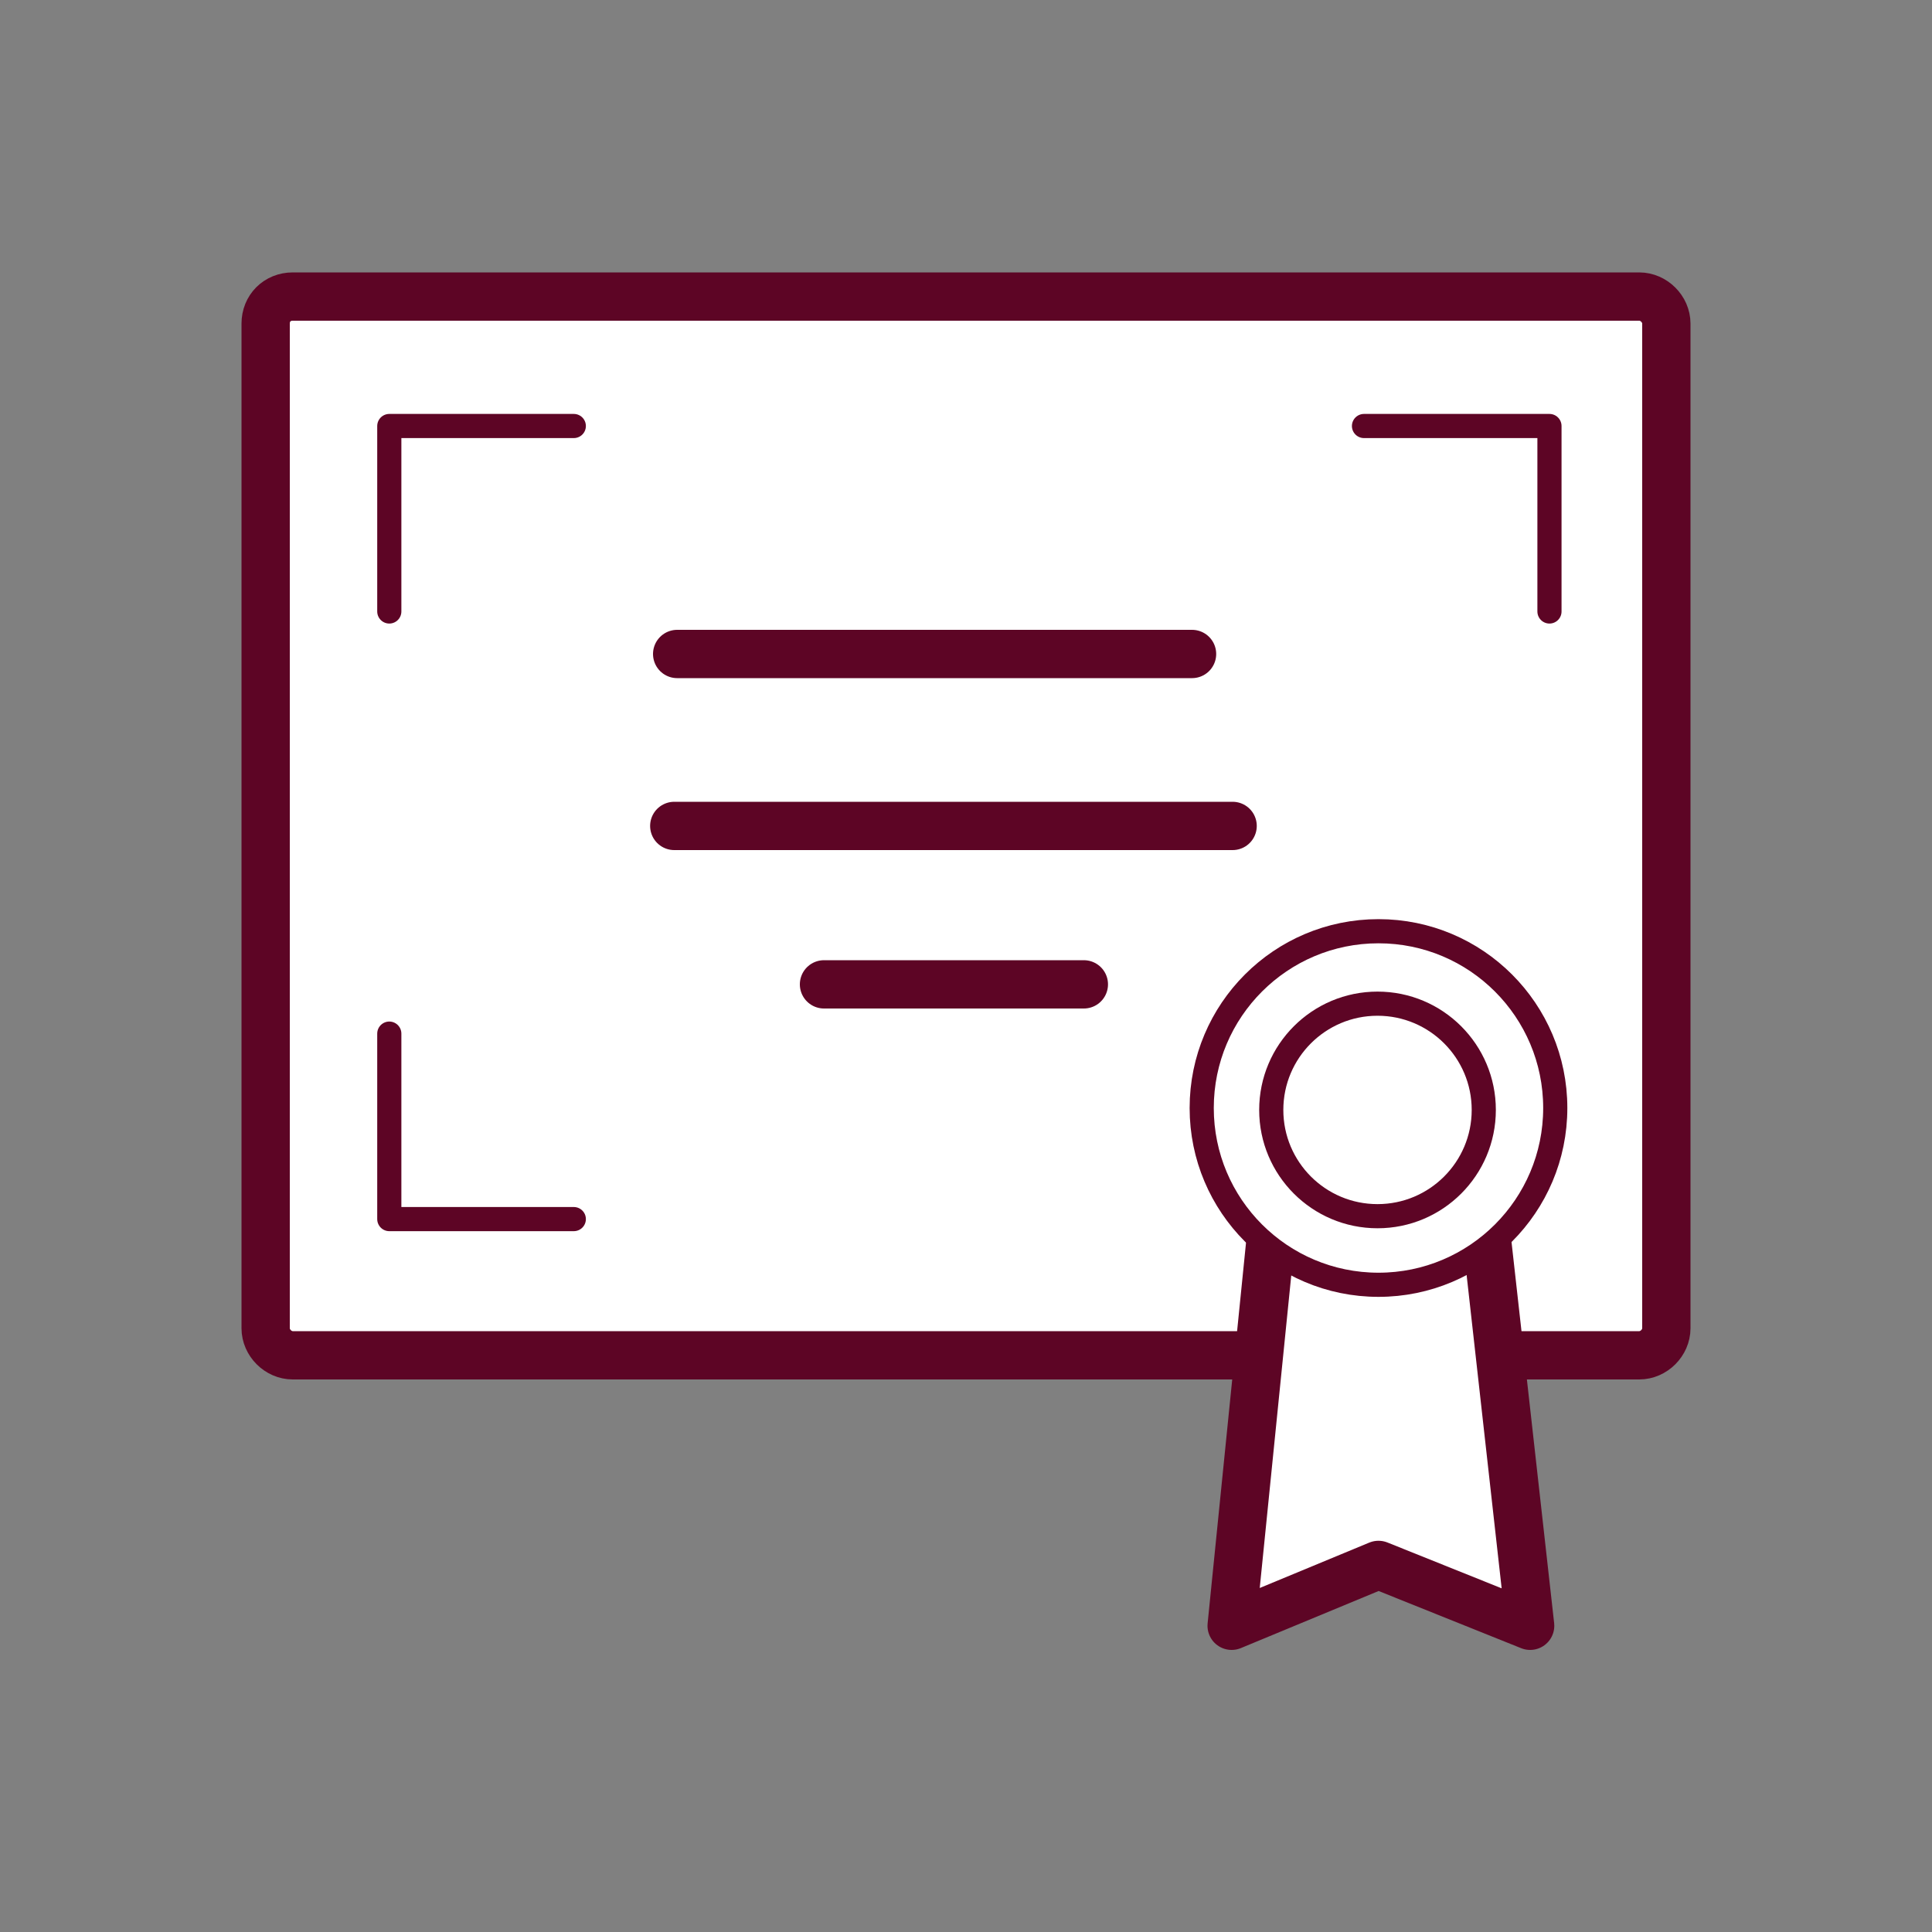
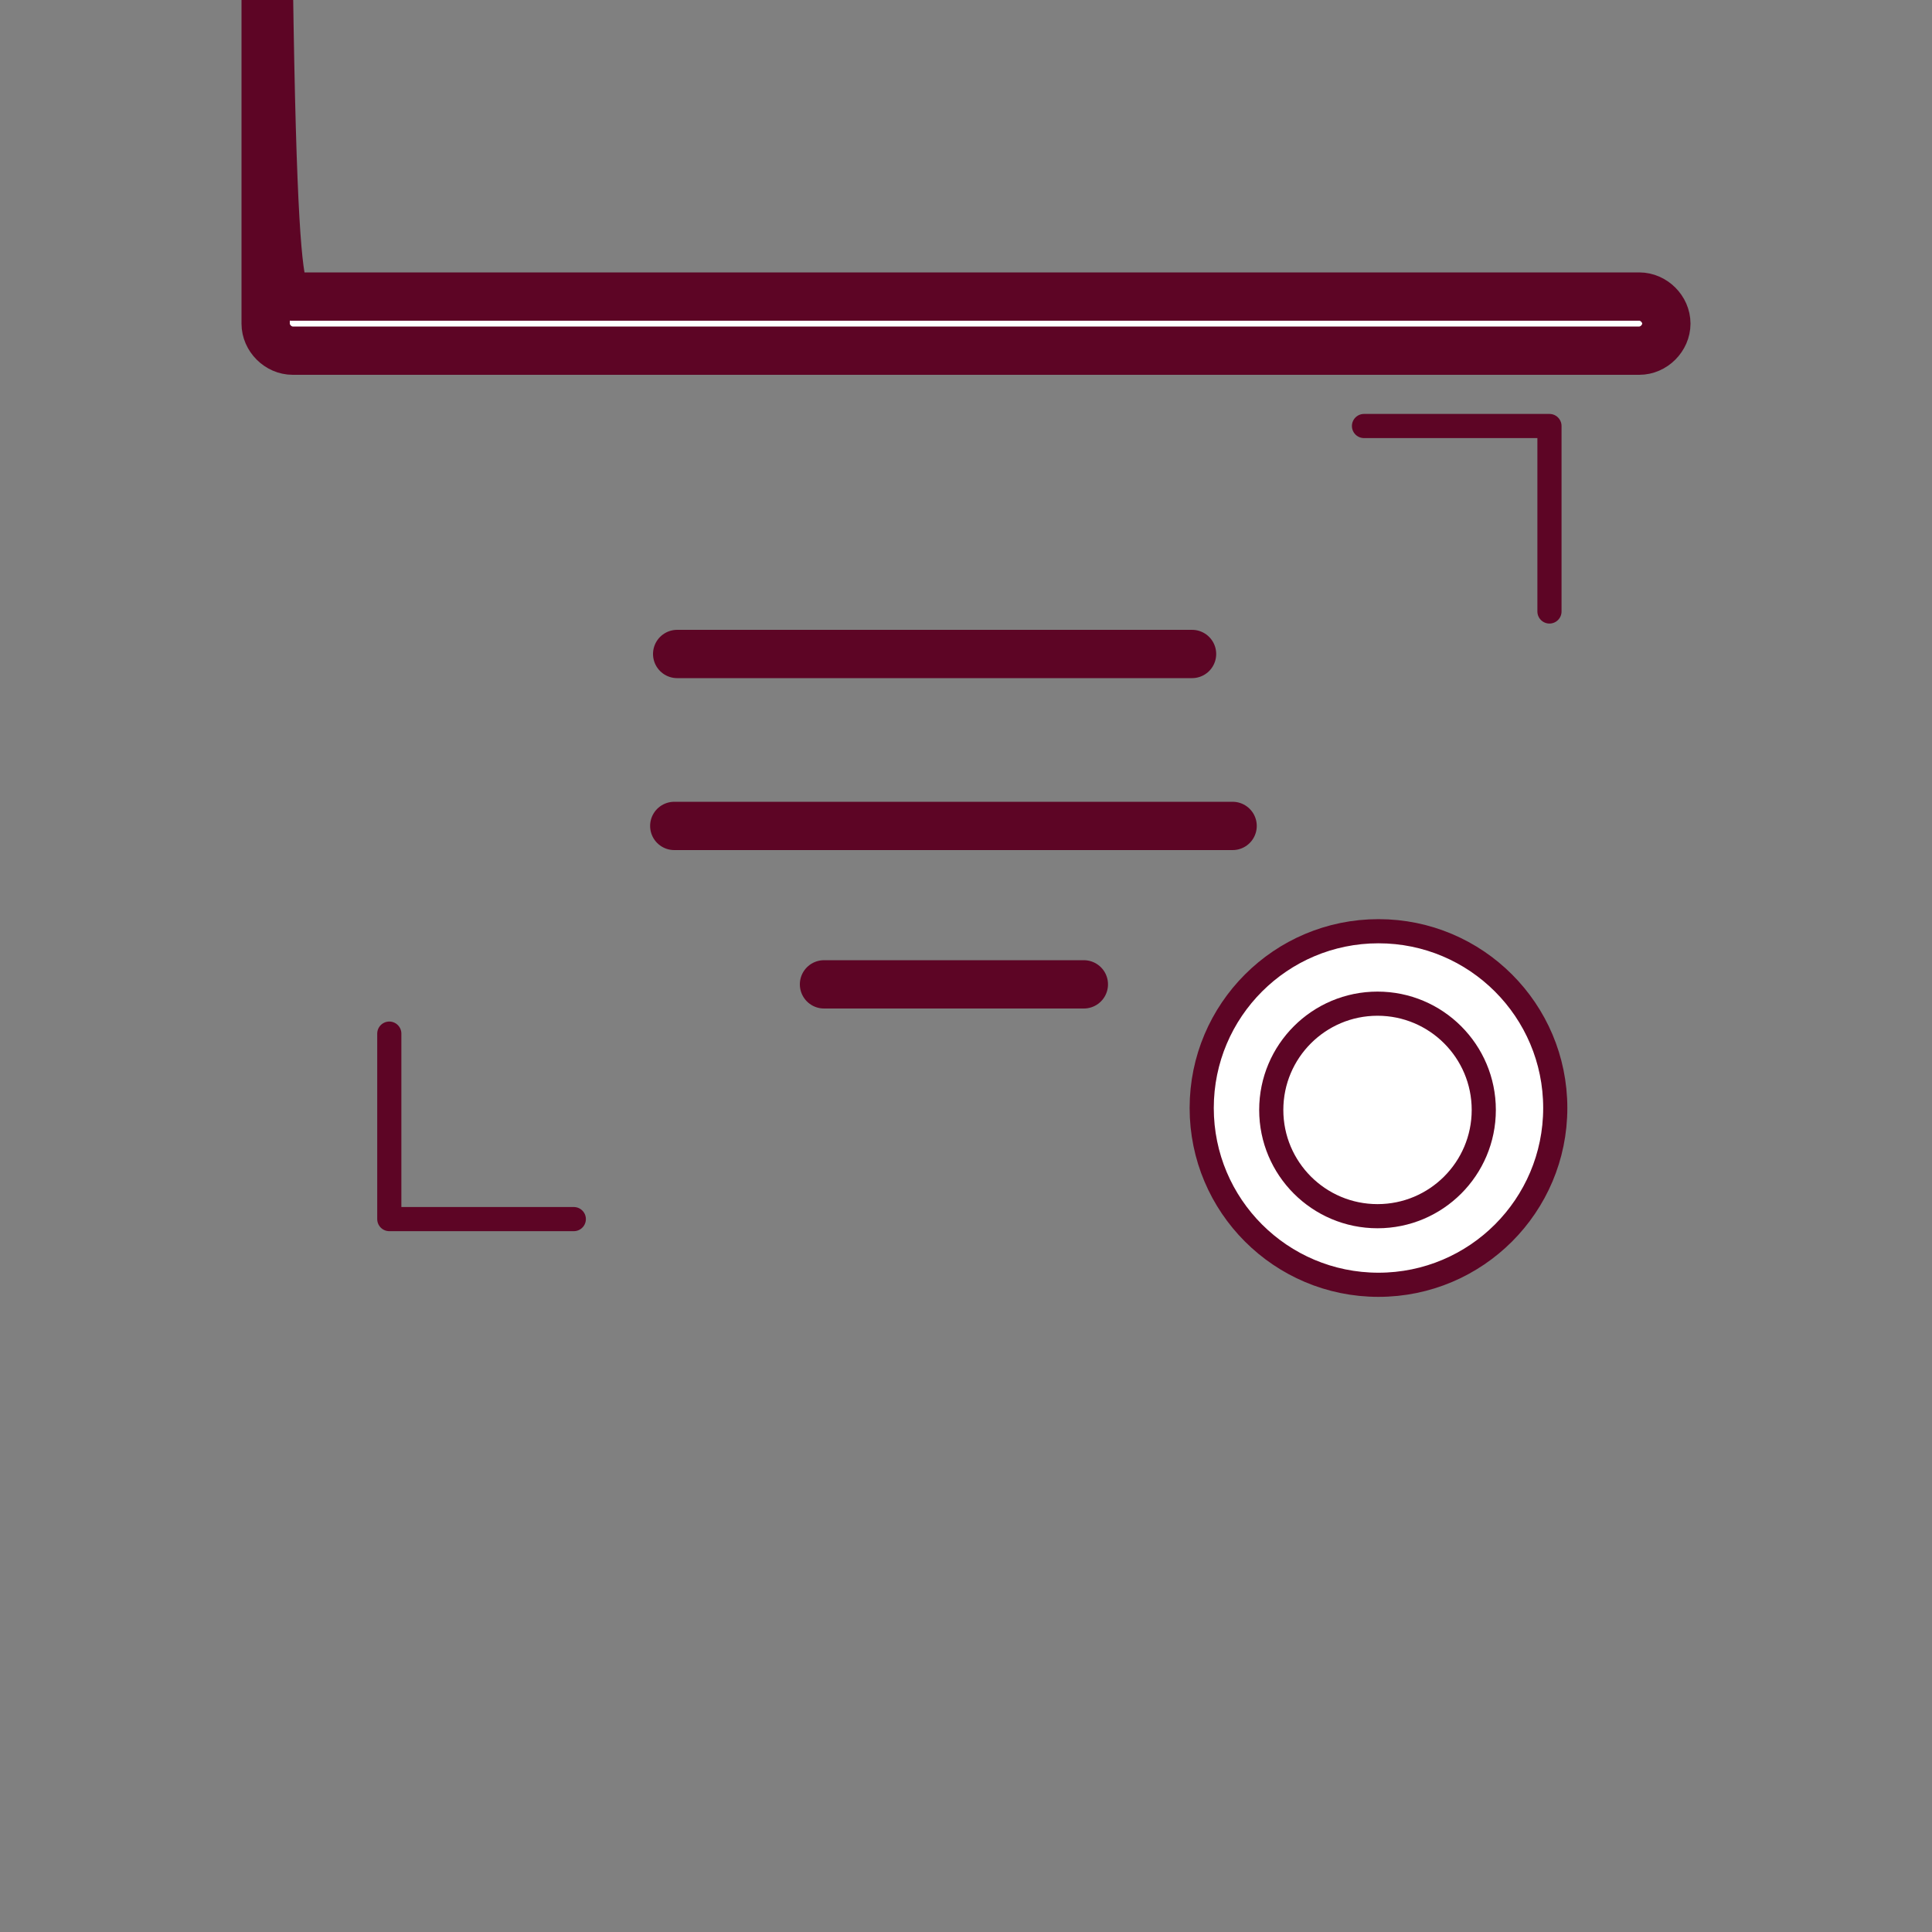
<svg xmlns="http://www.w3.org/2000/svg" version="1.1" id="Layer_1" x="0px" y="0px" viewBox="0 0 200 200" style="enable-background:new 0 0 200 200;" xml:space="preserve">
  <rect x="0" y="0" width="200" height="200" fill="#808080" stroke="none" />
  <style type="text/css">
	.st0{display:none;}
	.st1{fill:#FFFFFF;stroke:#5D0525;stroke-width:5;stroke-miterlimit:10;}
	.st2{fill:none;stroke:#5D0525;stroke-width:5;stroke-linecap:round;stroke-linejoin:round;}
	.st3{fill:#FFFFFF;stroke:#5D0525;stroke-width:5;stroke-linecap:round;stroke-linejoin:round;}
	.st4{fill:none;stroke:#5D0525;stroke-width:2.5;stroke-linecap:round;stroke-linejoin:round;}
	.st5{fill:#FFFFFF;stroke:#5D0525;stroke-width:2.5;stroke-linecap:round;stroke-linejoin:round;}
</style>
  <g id="scholars-group" class="st0">
</g>
  <g id="distinction">
    <g id="Layer_1-2_00000173123780828596994920000009180020893281824670_">
      <g id="distinction_00000168082014551387608190000005124615266326223263_">
-         <path class="st1" d="M30.3,30.7h139.4c1.5,0,2.8,1.3,2.8,2.8v104c0,1.5-1.3,2.8-2.8,2.8H30.3c-1.5,0-2.8-1.3-2.8-2.8v-104     C27.5,31.9,28.7,30.7,30.3,30.7z" />
+         <path class="st1" d="M30.3,30.7h139.4c1.5,0,2.8,1.3,2.8,2.8c0,1.5-1.3,2.8-2.8,2.8H30.3c-1.5,0-2.8-1.3-2.8-2.8v-104     C27.5,31.9,28.7,30.7,30.3,30.7z" />
        <line class="st2" x1="70.1" y1="67.7" x2="123.4" y2="67.7" />
        <line class="st2" x1="69.8" y1="85.5" x2="127.6" y2="85.5" />
        <line class="st2" x1="85.3" y1="101.9" x2="112.2" y2="101.9" />
-         <polygon class="st3" points="158.4,168.3 142.7,162 127.5,168.3 132.1,122.7 153.3,122.7    " />
      </g>
    </g>
    <g>
-       <polyline class="st4" points="40.3,63.3 40.3,44.1 59.4,44.1   " />
      <polyline class="st4" points="59.4,126.2 40.3,126.2 40.3,107   " />
      <polyline class="st4" points="141.2,44.1 160.4,44.1 160.4,63.3   " />
      <circle class="st5" cx="142.7" cy="114.7" r="18.3" />
      <circle class="st5" cx="142.6" cy="114.9" r="11" />
    </g>
  </g>
  <g id="jesuit" class="st0">
</g>
  <g id="outcomes" class="st0">
</g>
  <g id="experiential-learning" class="st0">
</g>
  <g id="challenges" class="st0">
</g>
</svg>